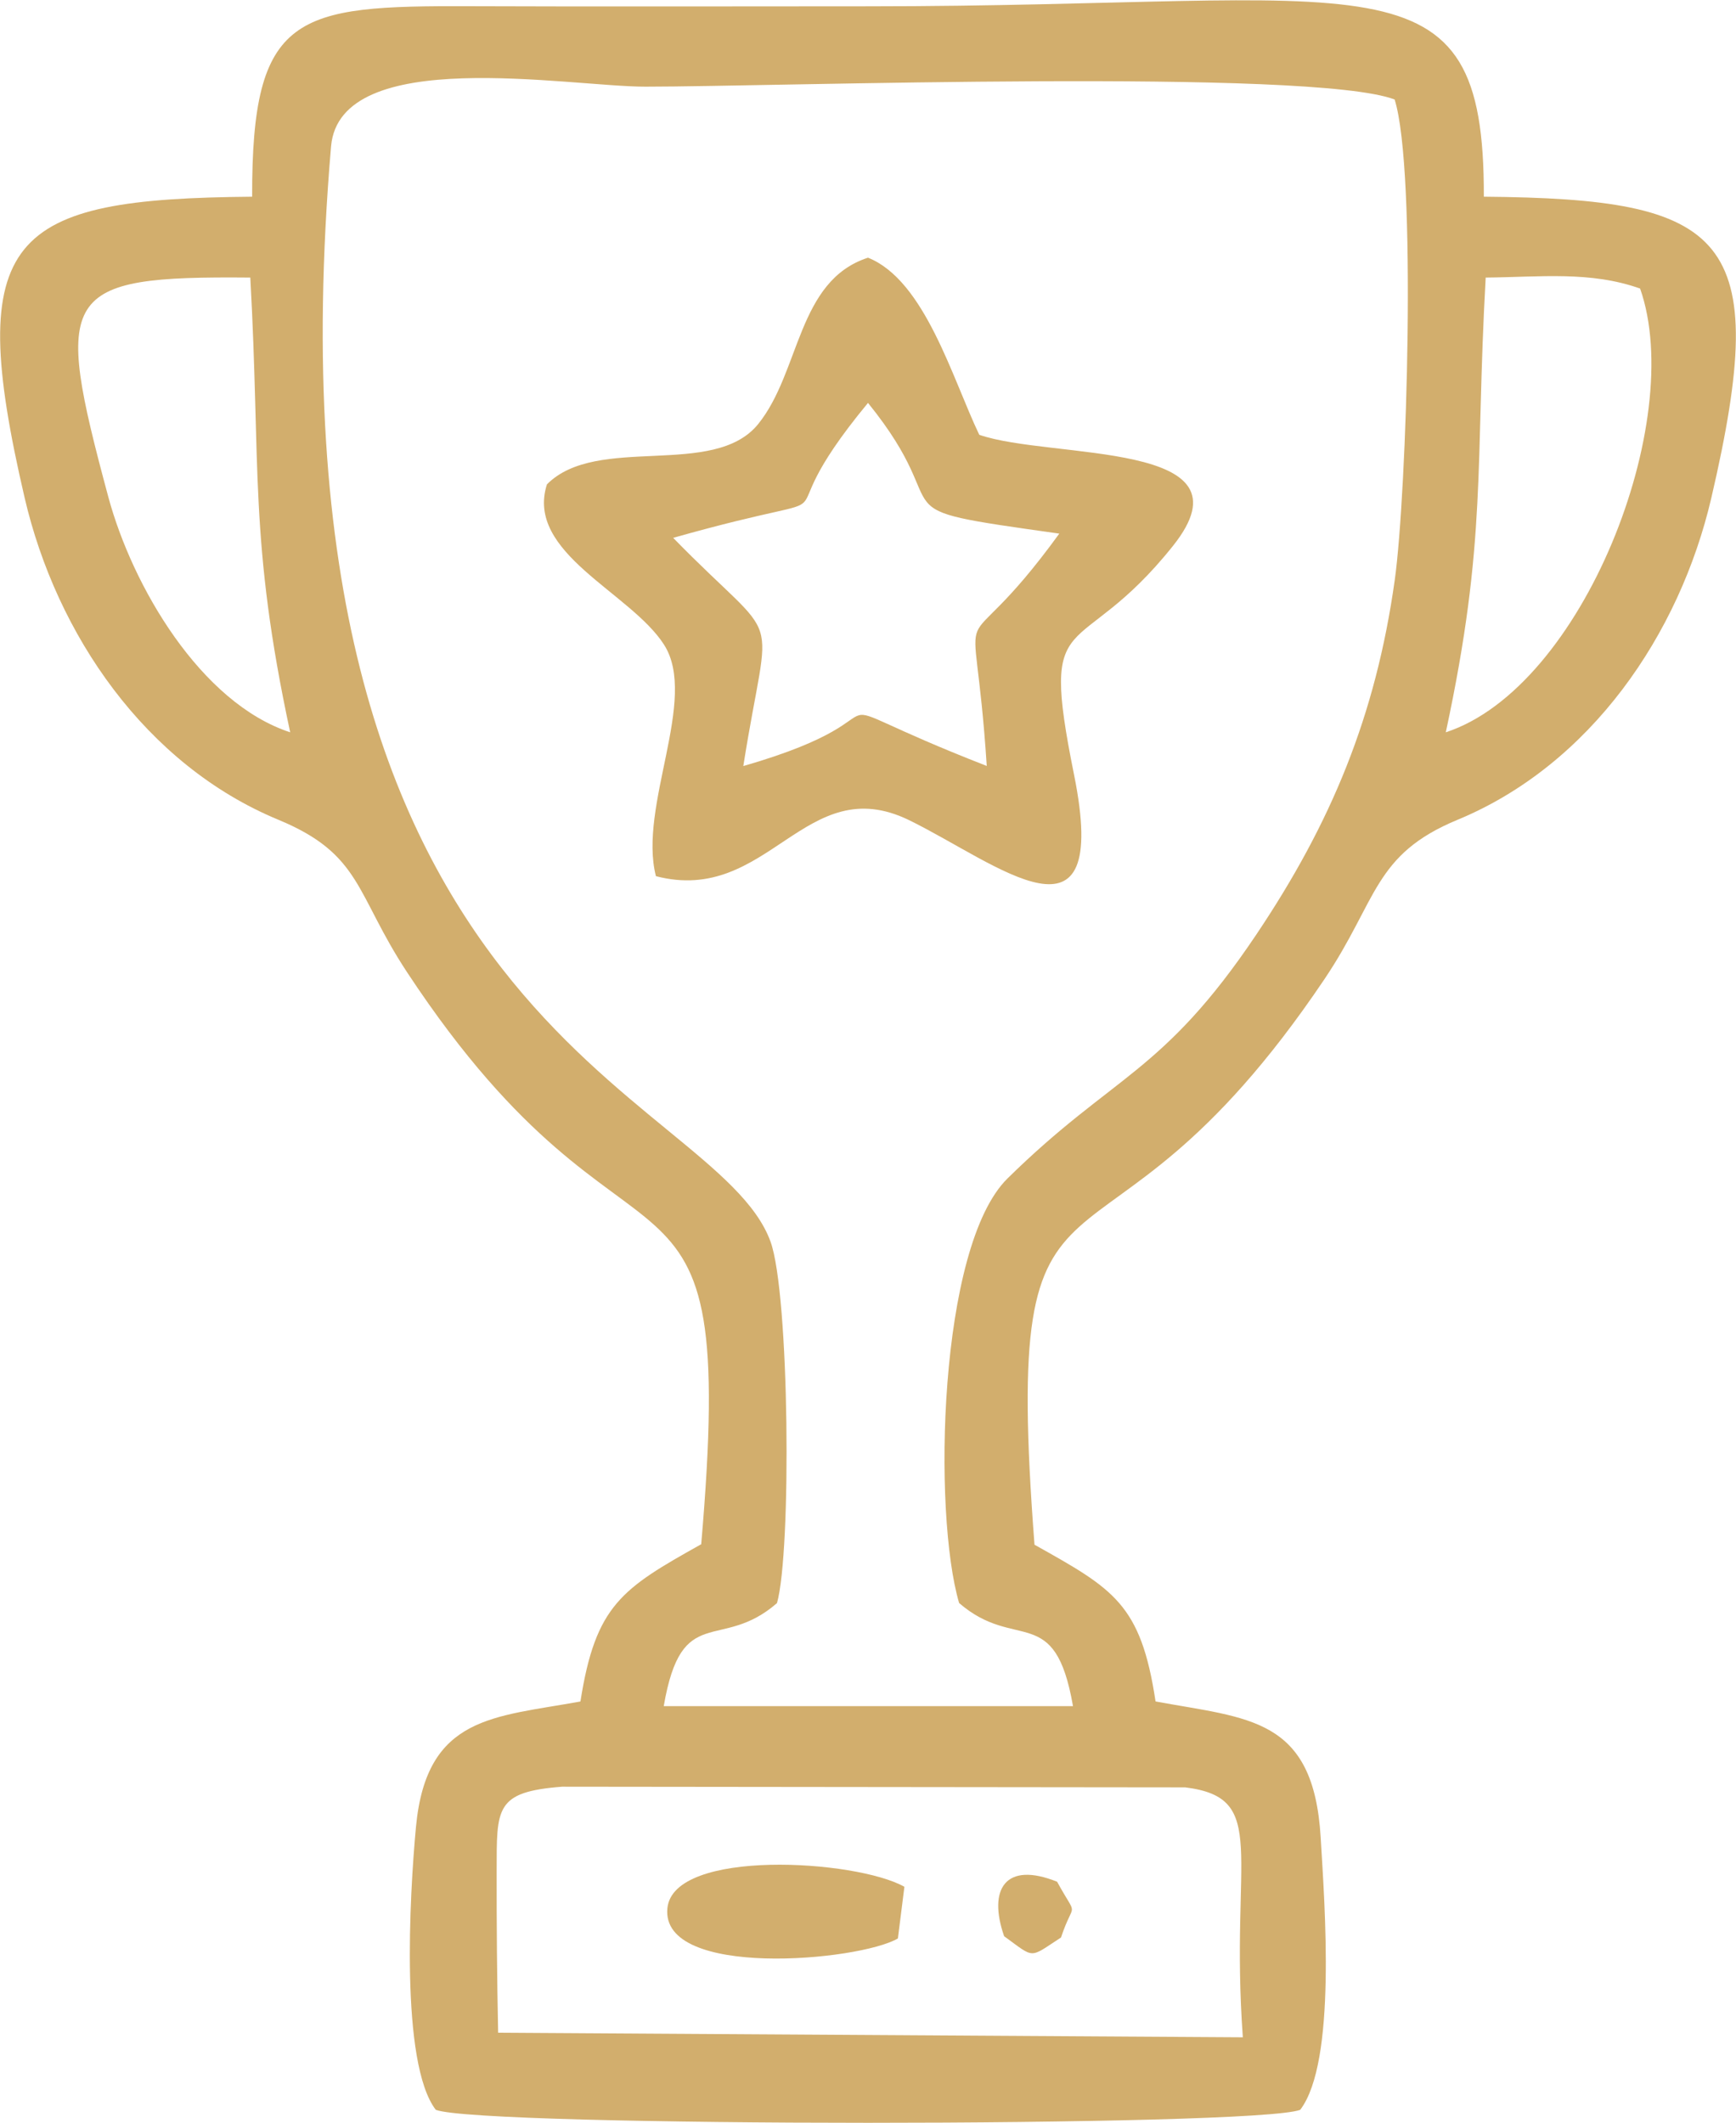
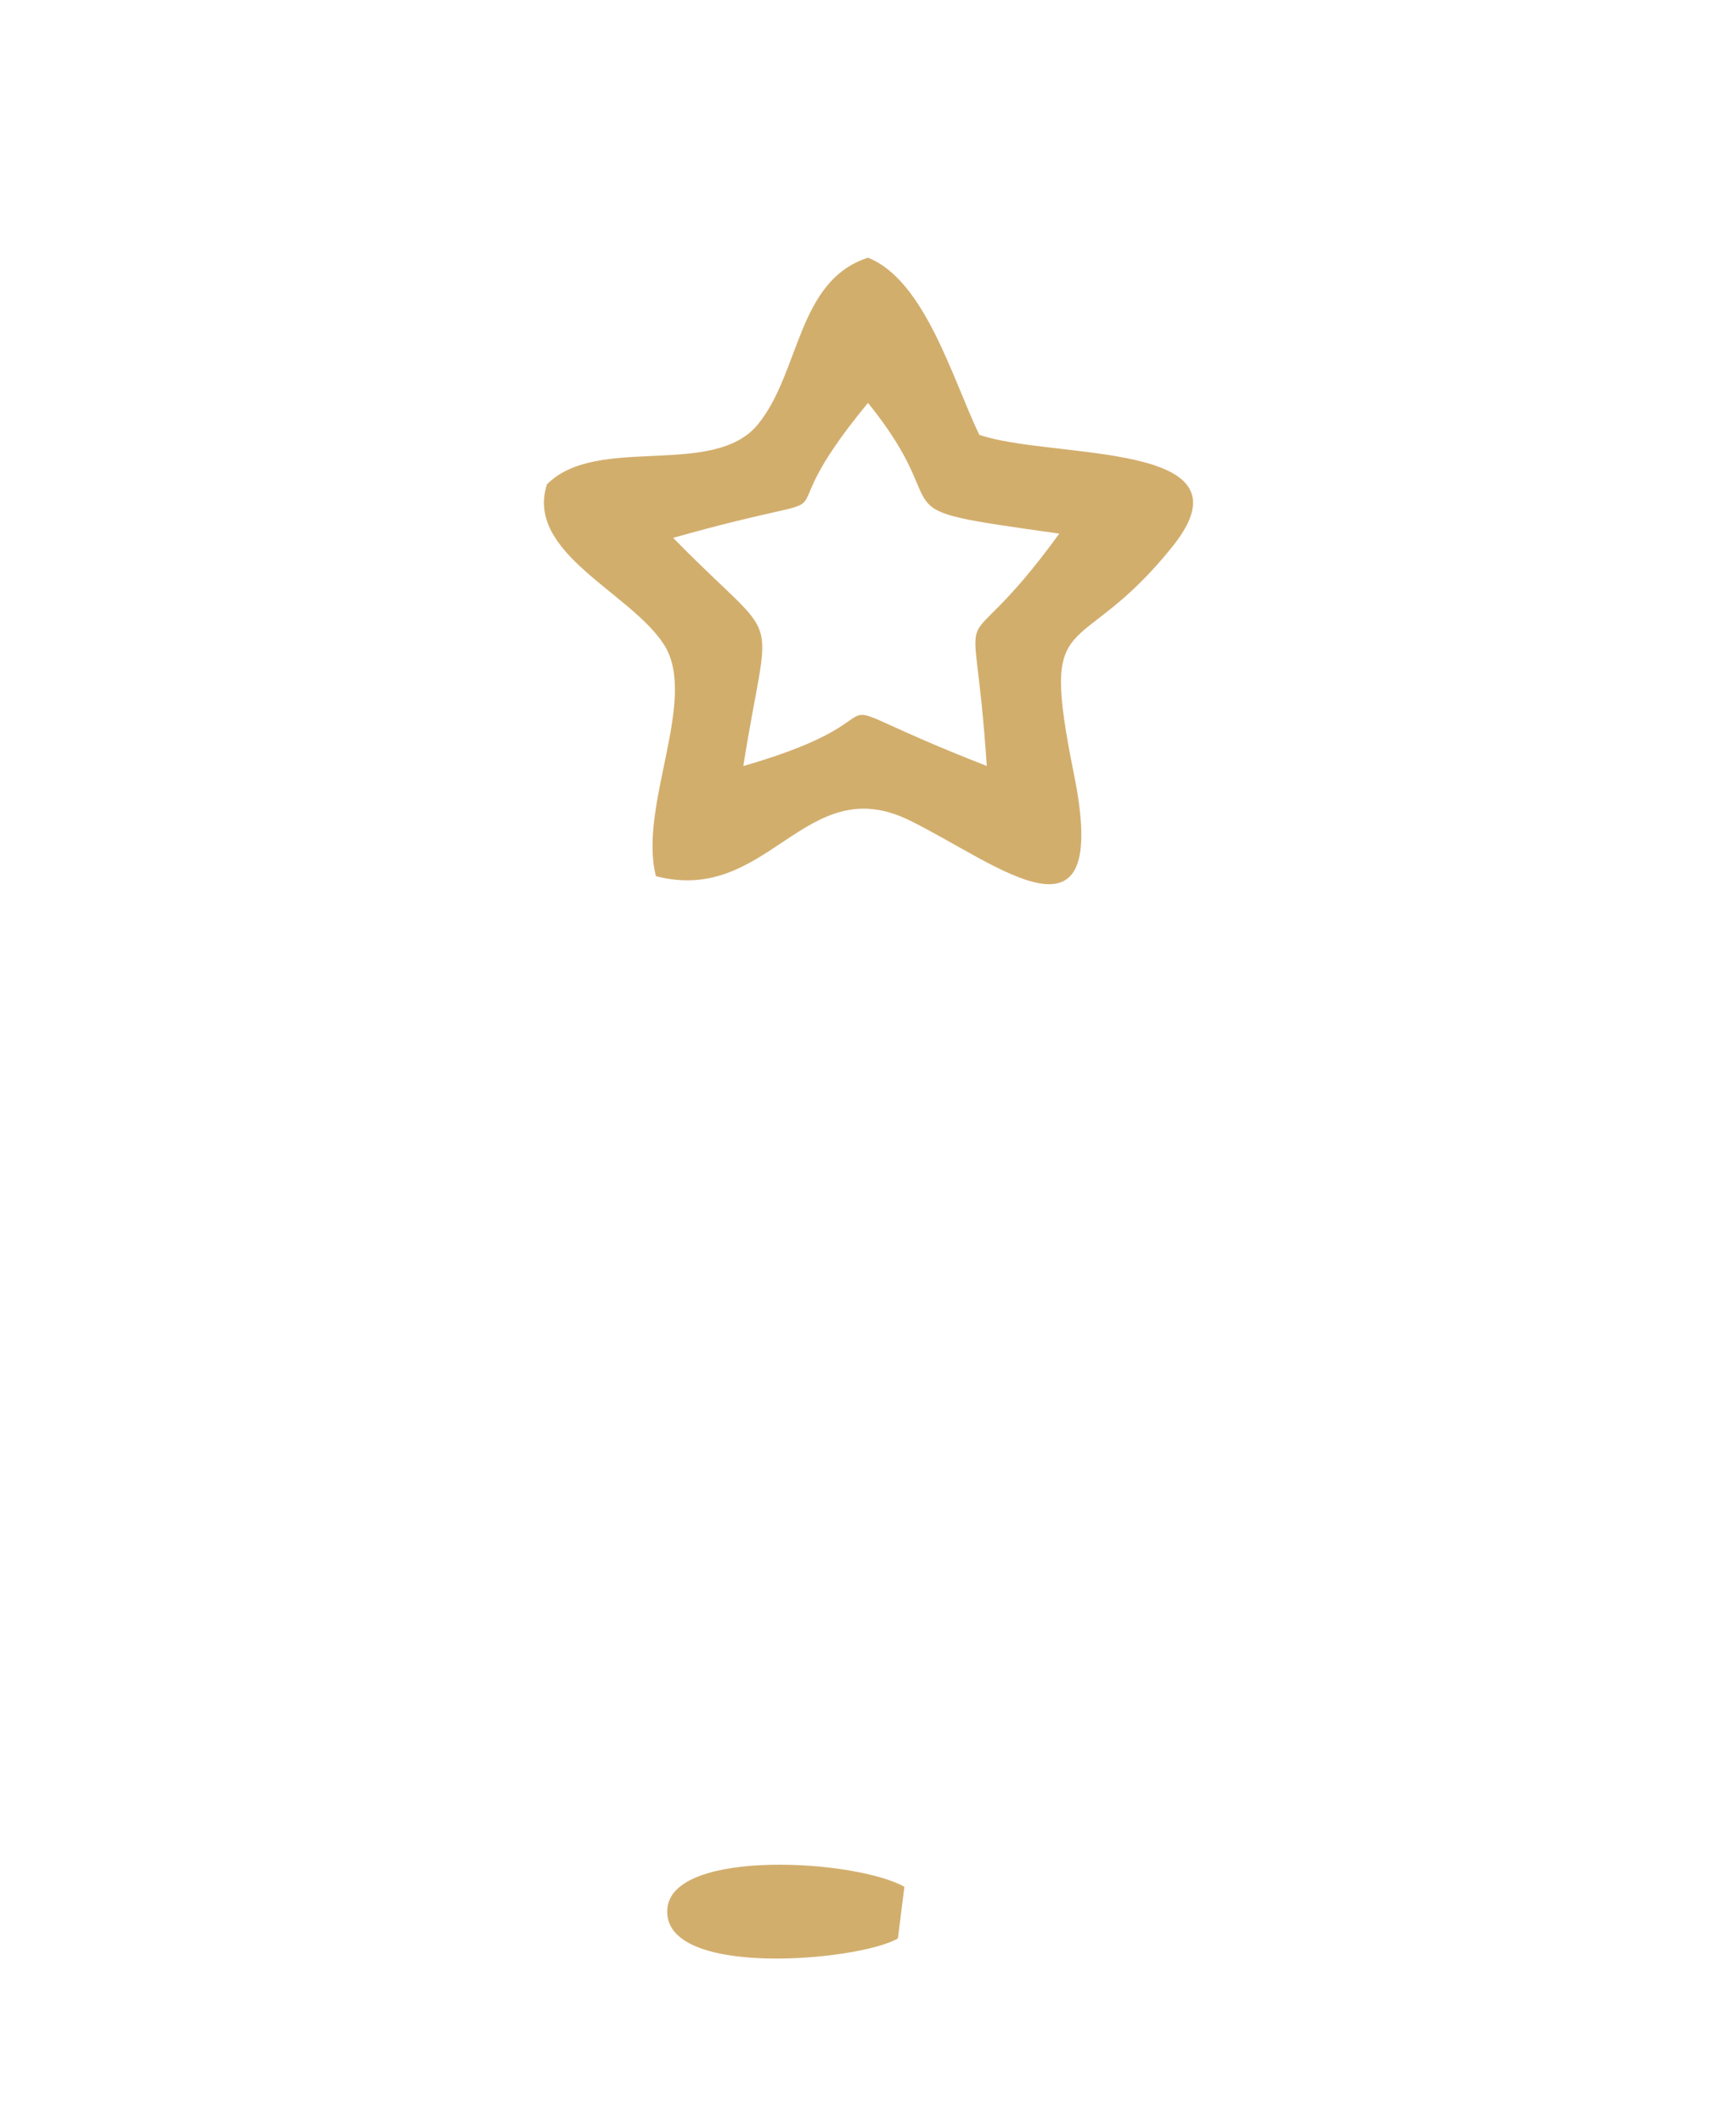
<svg xmlns="http://www.w3.org/2000/svg" xml:space="preserve" width="52.32mm" height="63.97mm" version="1.1" style="shape-rendering:geometricPrecision; text-rendering:geometricPrecision; image-rendering:optimizeQuality; fill-rule:evenodd; clip-rule:evenodd" viewBox="0 0 2886.09 3528.72">
  <defs>
    <style type="text/css">
   
    .fil0 {fill:#D2AE6D}
   
  </style>
  </defs>
  <g id="Camada_x0020_1">
    <g id="_1648967424">
-       <path class="fil0" d="M828.15 3379.05c-1.85,-88.74 -2.63,-180.37 -2.47,-269.08 0.18,-104.4 -2.81,-131.33 108.85,-139.89l1036.01 1.11c140.7,17.52 73.74,112.03 95.66,415.46l-1238.05 -7.6zm463.58 -714.17c24.33,-84.97 20.86,-514.18 -10.79,-601.04 -92.41,-253.66 -855.85,-351.69 -730.56,-1820.36 14.46,-169.49 394.6,-99.41 522.65,-99.41 215.03,0 1108.06,-31 1245.54,21.33 37.16,118.29 20.22,655.5 0.23,798.53 -31.66,226.48 -105.99,404.64 -230.38,589.9 -155.76,231.99 -237.11,231.72 -413.41,405.11 -115.29,113.39 -124.32,557.04 -80.48,705.81 94.33,81.68 159.23,-2.2 189.3,171.39l-680.35 0c29.87,-174.14 94.1,-89.27 188.25,-171.26zm1111.9 -1447.54c68.91,-320.78 48.7,-441.33 66.32,-755.93 90.78,-0.82 173.71,-11.17 256.71,18.24 77.48,220.33 -95.03,662.91 -323.02,737.68zm-1921.19 0c-148.81,-48.8 -262.32,-242.51 -302.47,-391.65 -91.62,-340.32 -80.84,-367.15 236.15,-364.28 17.57,314.61 -2.49,435.59 66.32,755.93zm-63.24 -890.36c-404.33,3.51 -480.08,63.16 -378.22,500.62 52.94,227.37 201.04,443.68 421.81,535.11 138.91,57.53 127.74,122.59 213.82,253.25 382.2,580.14 551.89,224.8 489.16,951.04 -131.35,73.58 -175.65,100.56 -200.79,261.39 -142.84,26.3 -255.95,22.85 -273.41,208.34 -10.62,112.81 -26.51,392.79 32.91,470.48 73.36,28.77 1363.75,28.77 1437.11,0 60.57,-79.19 40.81,-338.82 34,-453.03 -11.88,-199.55 -119.44,-197.23 -274.48,-225.8 -24.43,-162.7 -70.24,-187.1 -201.27,-260.58 -55.97,-732.28 93.98,-363.87 481.95,-939.95 88.77,-131.82 81.34,-207.14 221.49,-265.15 220.8,-91.4 368.86,-307.67 421.82,-535.11 101.86,-437.46 26.09,-497.11 -378.22,-500.62 1.06,-414.07 -180.14,-316.47 -1023.84,-316.47 -220.7,0 -441.5,0.68 -662.18,-0.17 -288.66,-1.12 -362.45,11.28 -361.67,316.64z" />
      <path class="fil0" d="M1119.15 894.06c345.55,-97.5 127.15,13.64 323.89,-224.3 157.25,194.14 -3.06,172.12 318.04,217.28 -180.6,248.56 -142.12,54.24 -120.62,386.22 -342.8,-133.87 -89.98,-90.59 -404.7,0.16 44.16,-279.85 69.08,-188.94 -116.61,-379.36zm-28.69 562.42c187.52,48.71 247.61,-177.94 421.32,-92.92 146.61,71.74 336.04,232.51 273.78,-75.94 -58.9,-291.84 4.33,-179.16 164.74,-380.49 140.23,-176 -202.15,-142.81 -322.26,-184.35 -44.57,-92.95 -90.42,-256.79 -185,-294.42 -117.93,38.23 -112.28,189.7 -182.63,276.61 -73.86,91.23 -267.61,16.13 -351.12,100.17 -36.67,114.15 139.19,179.5 194.75,266.69 57.51,90.25 -43.47,268.28 -13.58,384.65z" />
      <path class="fil0" d="M1492.75 3222.34l10.81 -85.9c-80.52,-45.29 -384.09,-63.96 -394.01,35.61 -11.73,117.62 317.96,88.17 383.21,50.3z" />
-       <path class="fil0" d="M1669.36 3218.64c51.78,37.51 40.72,37.12 94.58,2.08 21.62,-65.23 28.82,-27.92 -6.5,-92.67 -86.14,-34.6 -115.26,12.34 -88.08,90.59z" />
    </g>
  </g>
</svg>